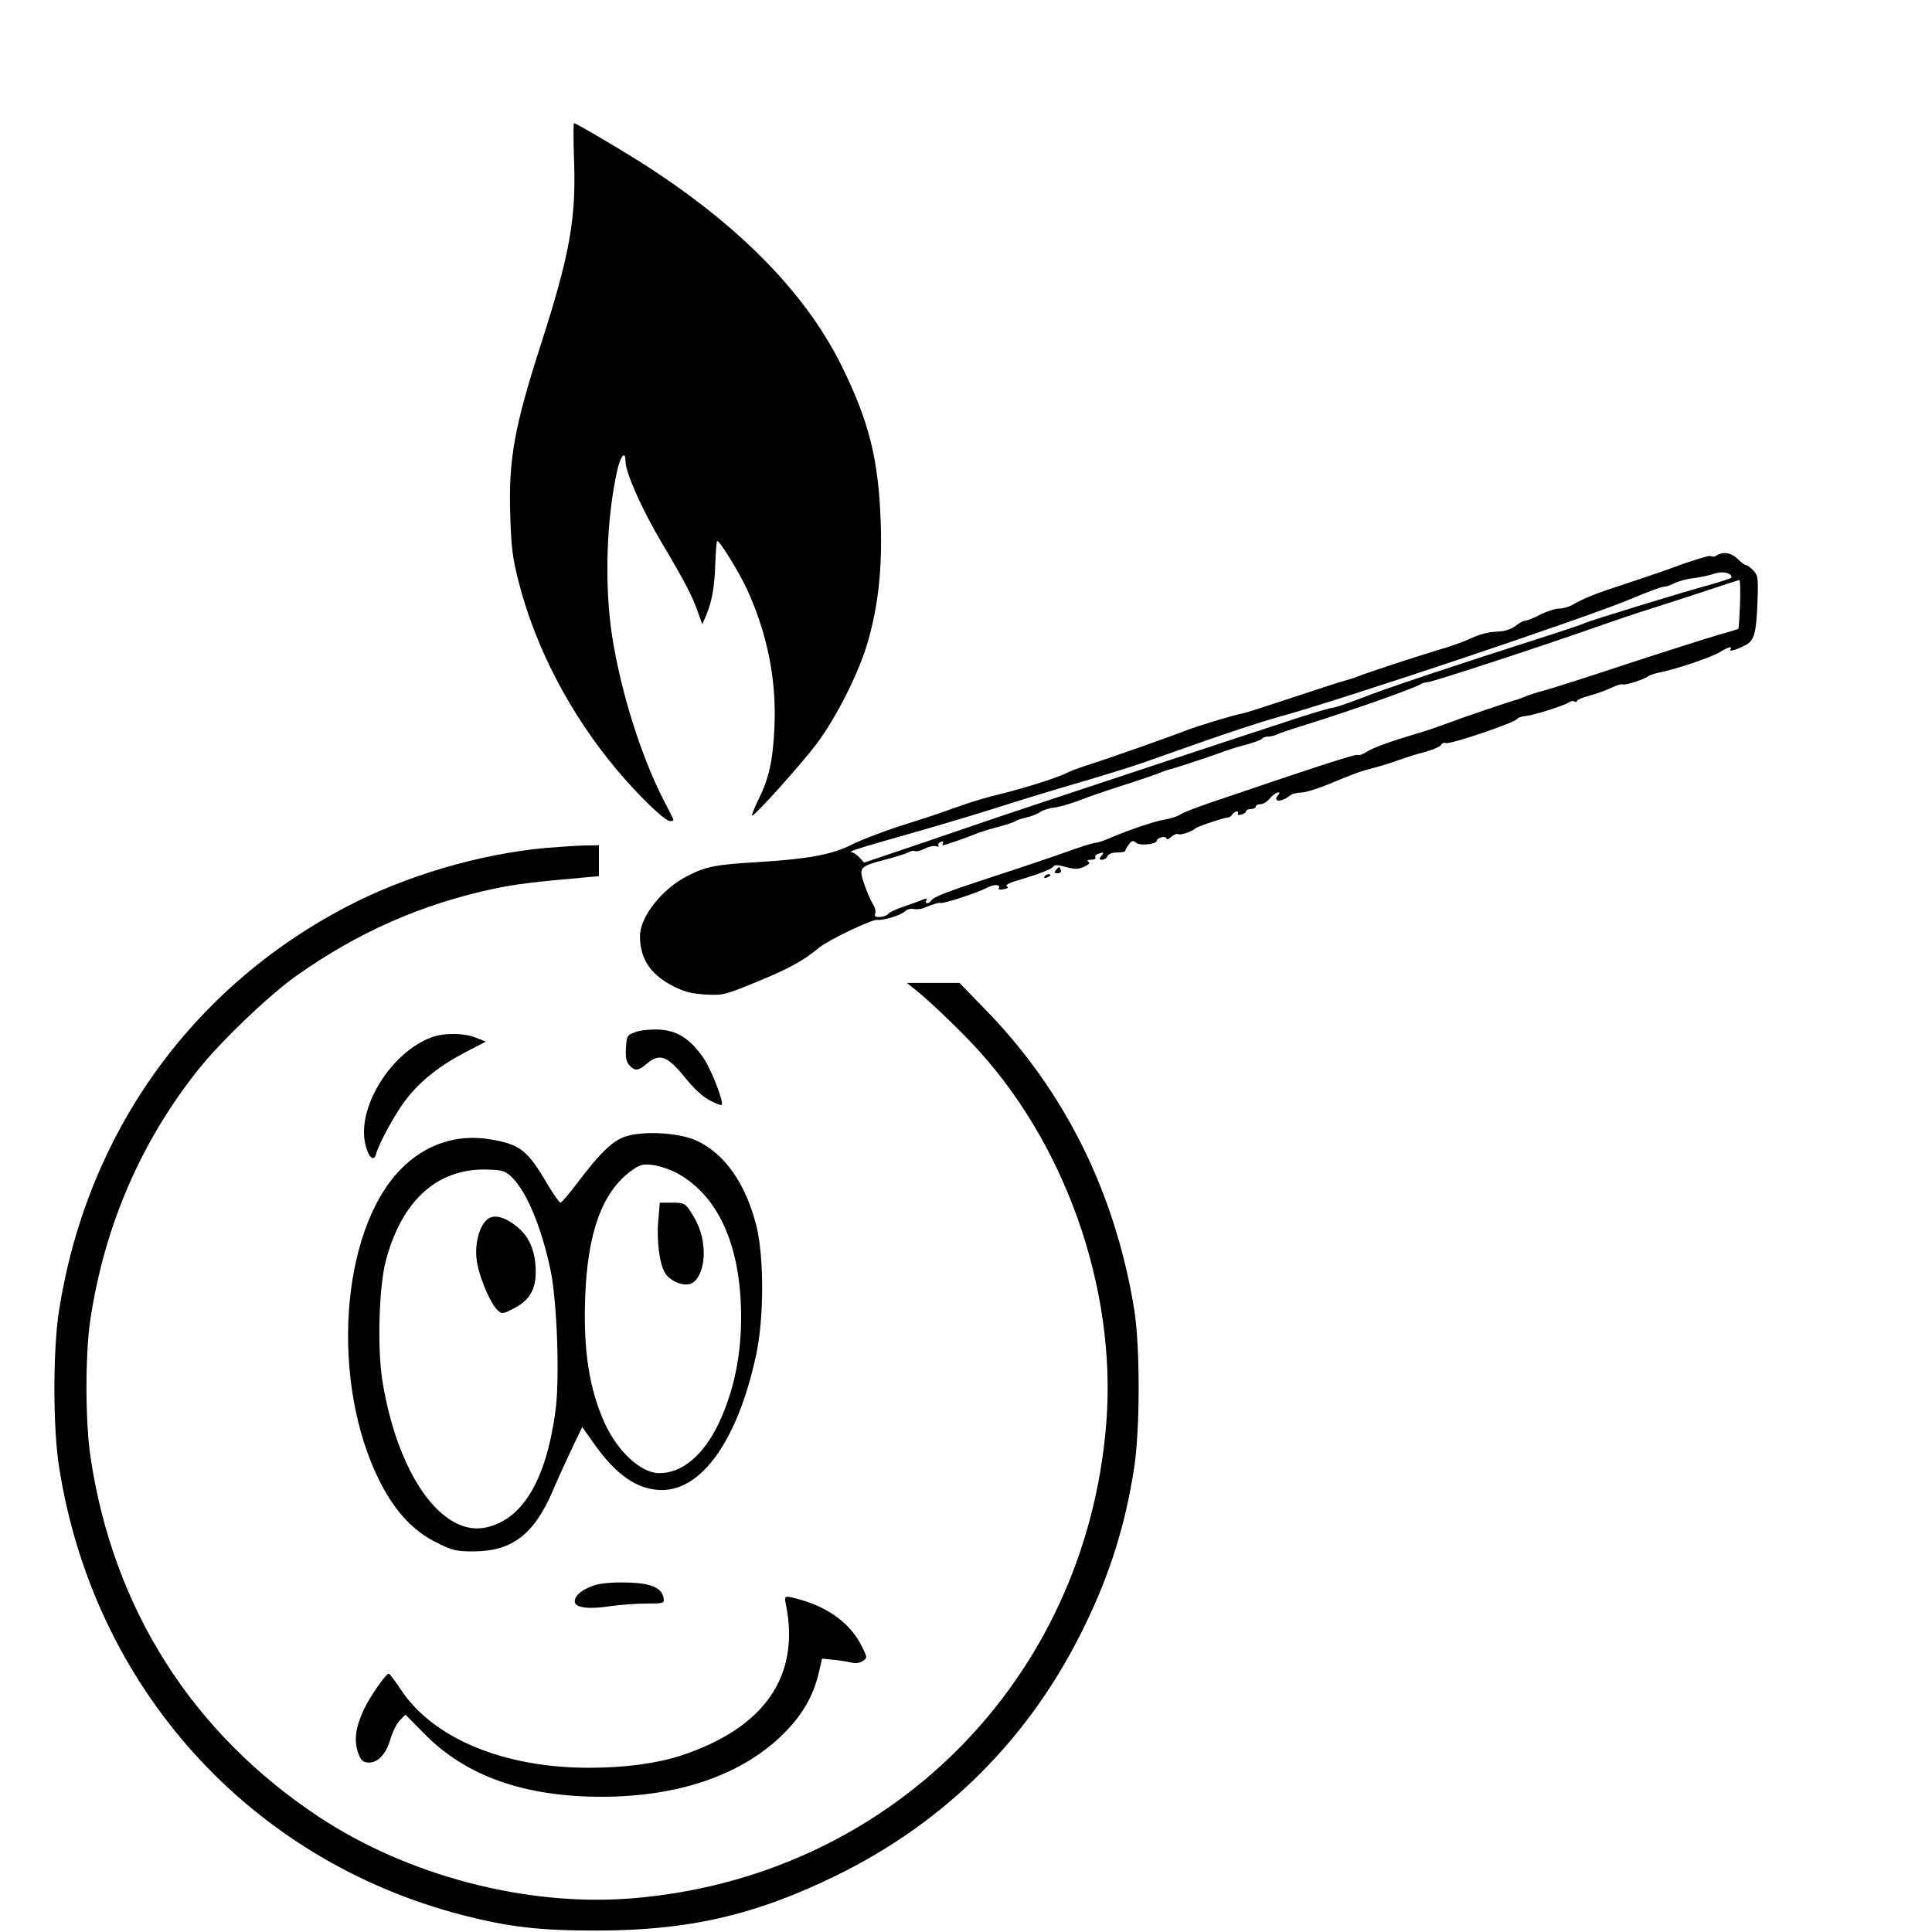
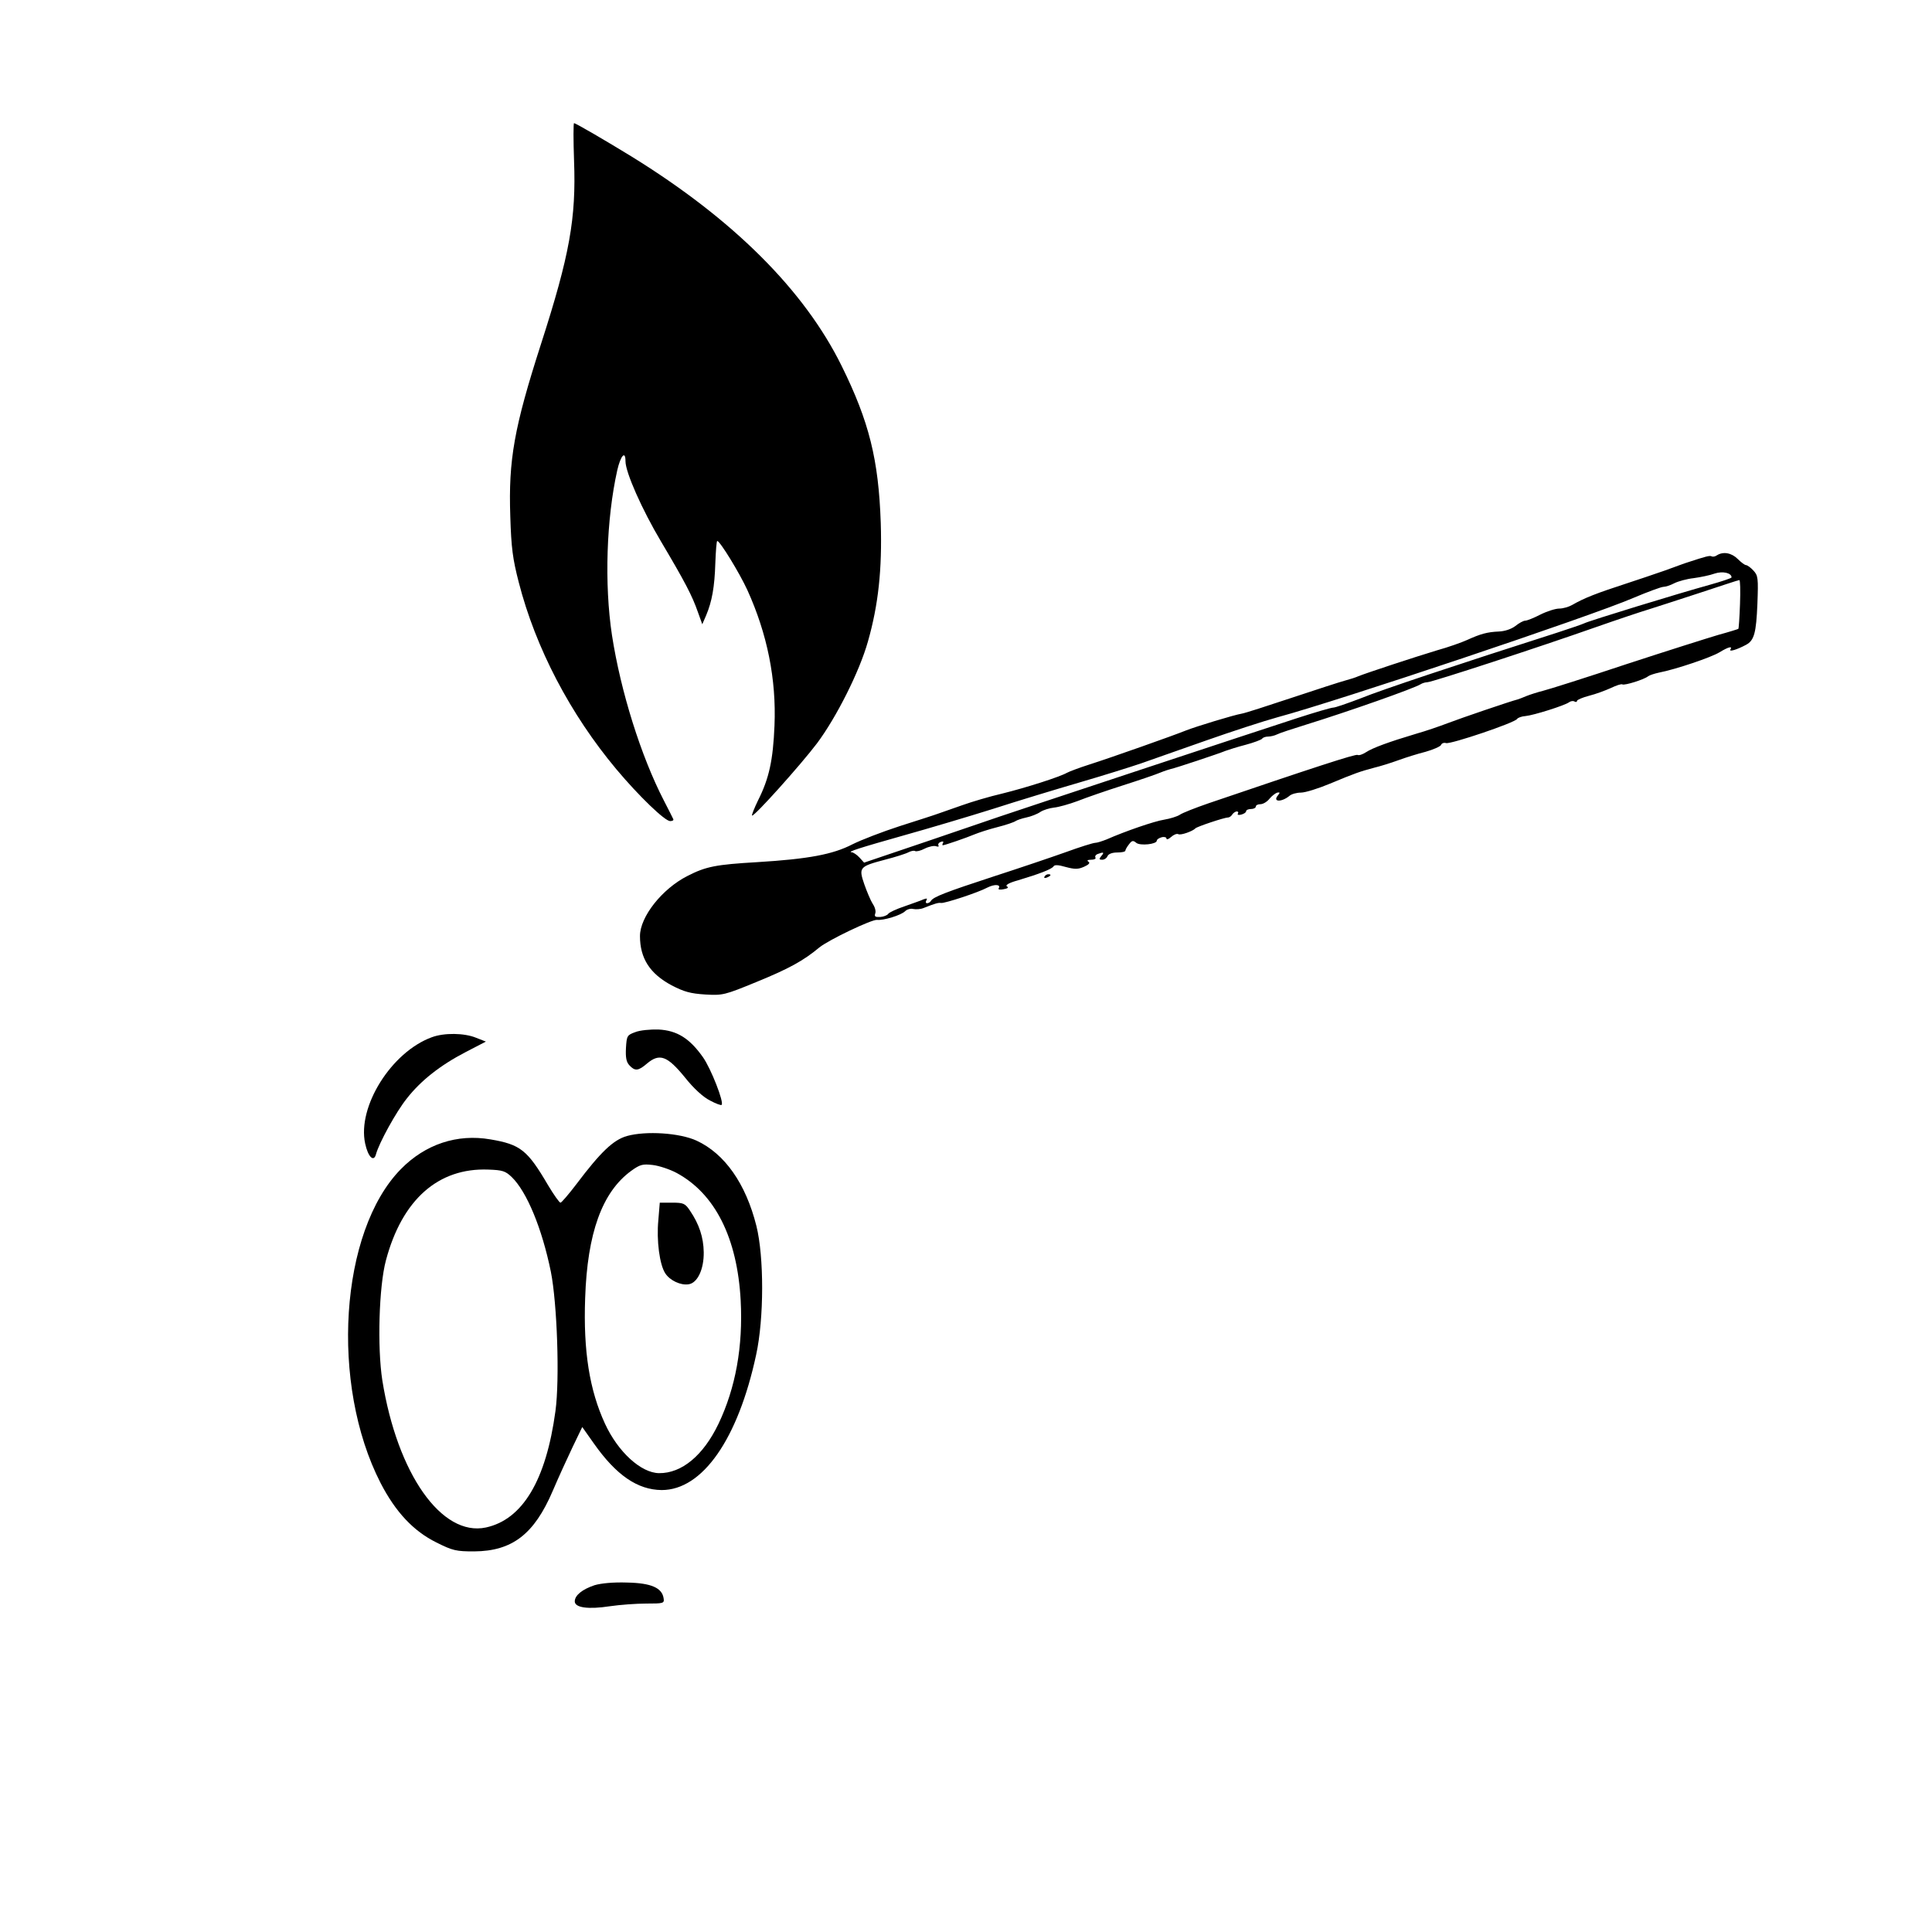
<svg xmlns="http://www.w3.org/2000/svg" version="1.0" width="16pt" height="16pt" viewBox="0 0 16 16" preserveAspectRatio="xMidYMid meet">
  <g transform="translate(0,16) scale(0.002,-0.002)" fill="#000000" stroke="none">
    <path d="M2377 7335 c9 -239 -18 -391 -137 -760 -111 -345 -135 -479 -127 -713 4 -131 10 -176 35 -273 70 -273 214 -547 404 -774 93 -111 201 -215 223 -215 9 0 15 3 13 8 -2 4 -19 39 -39 77 -95 184 -179 452 -215 685 -32 212 -23 482 22 683 14 61 34 83 34 37 0 -46 69 -201 147 -332 99 -167 129 -224 153 -293 l18 -50 16 37 c24 57 35 117 38 216 2 51 5 92 8 92 11 0 92 -132 125 -204 82 -181 120 -368 112 -561 -6 -142 -22 -218 -68 -309 -16 -33 -27 -61 -25 -63 7 -7 200 208 269 299 80 107 176 297 211 422 43 151 59 298 53 491 -9 262 -48 419 -162 650 -155 314 -449 607 -870 867 -106 65 -231 138 -238 138 -3 0 -3 -70 0 -155z" />
    <path d="M7110 5701 c-8 -6 -18 -7 -22 -5 -7 5 -25 0 -98 -24 -8 -2 -51 -18 -95 -34 -44 -15 -116 -40 -160 -54 -123 -40 -175 -60 -225 -89 -14 -8 -38 -15 -54 -15 -15 0 -50 -11 -78 -25 -27 -14 -55 -25 -62 -25 -8 0 -26 -10 -41 -22 -17 -13 -44 -22 -69 -23 -48 -2 -76 -10 -131 -35 -22 -10 -78 -30 -125 -43 -93 -28 -293 -94 -325 -107 -11 -5 -36 -13 -55 -18 -19 -5 -118 -37 -220 -71 -102 -34 -195 -64 -208 -66 -31 -5 -189 -53 -232 -70 -49 -20 -309 -112 -400 -141 -41 -13 -83 -29 -92 -34 -30 -17 -167 -61 -268 -86 -52 -12 -126 -34 -165 -48 -38 -13 -83 -29 -100 -35 -16 -6 -88 -29 -160 -52 -71 -23 -159 -57 -195 -75 -81 -42 -182 -61 -395 -74 -171 -10 -212 -18 -288 -57 -105 -53 -197 -169 -197 -249 0 -92 41 -156 131 -204 52 -27 78 -34 139 -38 73 -4 79 -3 215 53 132 54 192 87 258 142 38 31 218 117 239 114 26 -3 99 19 116 36 8 8 24 12 34 9 11 -2 30 -1 42 4 48 19 62 23 73 21 15 -2 153 43 192 64 30 15 57 13 46 -4 -2 -5 7 -6 21 -3 17 3 22 7 13 12 -7 5 10 15 47 25 90 27 138 46 146 57 4 8 20 7 51 -2 38 -10 51 -10 76 1 20 9 26 16 18 21 -8 5 -3 8 11 8 13 0 21 4 18 9 -3 5 1 12 10 15 24 9 28 7 14 -9 -10 -12 -9 -15 4 -15 9 0 19 7 22 15 4 9 19 15 40 15 19 0 34 3 34 8 0 4 7 16 15 26 12 16 17 17 30 6 16 -13 85 -6 85 9 0 5 9 11 20 14 11 3 20 0 20 -5 0 -6 9 -3 19 6 11 10 24 15 30 12 9 -6 60 12 71 24 6 7 120 45 135 45 6 0 14 6 18 13 4 6 13 12 18 12 6 0 8 -4 5 -9 -4 -5 3 -7 14 -4 11 3 20 9 20 14 0 5 9 9 20 9 11 0 20 5 20 10 0 6 9 10 19 10 11 0 28 10 38 23 10 12 25 23 32 25 11 2 12 0 3 -11 -24 -28 14 -30 48 -2 8 7 29 13 47 13 18 0 72 17 120 37 103 43 123 50 183 66 25 6 70 20 100 31 30 11 81 27 113 35 32 9 61 22 64 28 2 7 12 11 21 8 20 -5 284 84 294 100 3 5 19 11 35 12 33 3 163 44 180 57 7 5 17 7 23 3 5 -3 10 -2 10 3 0 4 23 14 50 21 28 7 68 22 90 32 23 11 44 18 48 15 9 -5 90 20 107 34 5 4 26 11 45 15 68 13 216 63 250 84 38 23 55 27 45 11 -6 -10 28 0 65 20 34 18 42 50 47 169 4 107 3 118 -17 139 -11 12 -25 22 -30 22 -5 0 -20 11 -34 25 -26 26 -60 32 -86 16z m60 -92 c0 -3 -42 -17 -92 -31 -127 -35 -499 -149 -518 -159 -8 -4 -58 -21 -110 -38 -413 -132 -731 -238 -814 -272 -55 -21 -107 -39 -115 -39 -9 0 -77 -20 -151 -44 -149 -48 -1190 -393 -1230 -407 -14 -5 -146 -50 -293 -100 l-269 -91 -19 21 c-11 12 -25 21 -32 22 -22 1 32 18 216 70 100 28 265 77 367 109 102 33 264 82 360 110 96 28 211 64 255 79 44 16 166 58 270 95 105 37 237 80 295 96 252 68 1294 417 1473 494 59 25 116 46 125 46 9 0 30 7 45 15 16 8 52 18 80 21 29 4 68 12 87 19 33 11 70 3 70 -16z m35 -110 c-2 -55 -5 -102 -7 -103 -1 -1 -39 -13 -83 -25 -44 -13 -215 -67 -380 -121 -165 -55 -320 -104 -344 -110 -24 -6 -55 -16 -70 -22 -14 -6 -30 -12 -36 -14 -29 -7 -237 -78 -289 -98 -34 -13 -92 -33 -131 -44 -114 -34 -182 -59 -209 -77 -14 -9 -29 -14 -34 -11 -8 5 -188 -54 -617 -200 -55 -19 -109 -40 -120 -48 -11 -7 -40 -16 -64 -20 -40 -6 -162 -48 -239 -82 -18 -7 -39 -14 -47 -14 -8 0 -63 -17 -123 -39 -59 -21 -192 -66 -297 -100 -199 -65 -250 -85 -260 -101 -3 -6 -11 -10 -16 -10 -6 0 -7 5 -3 12 5 8 2 9 -12 4 -10 -5 -46 -17 -79 -29 -33 -11 -63 -25 -67 -31 -4 -6 -19 -12 -33 -13 -21 -1 -25 2 -21 14 4 9 -1 27 -10 40 -9 14 -24 50 -35 81 -24 70 -21 74 85 102 43 11 87 25 98 31 10 5 22 8 27 5 5 -3 23 1 40 10 18 9 39 13 47 10 8 -3 13 -2 10 3 -3 5 1 12 10 15 8 3 12 2 9 -4 -3 -6 -4 -10 -1 -10 8 0 98 31 131 45 17 7 59 21 95 30 36 9 70 21 75 25 6 4 26 11 45 15 19 4 45 14 58 23 12 8 38 16 57 18 19 2 62 14 97 27 35 14 119 43 188 65 69 22 139 46 155 53 17 7 36 13 44 15 17 3 200 64 226 75 11 4 48 16 83 25 34 9 65 21 68 25 3 5 14 9 25 9 10 0 27 4 37 9 9 5 64 23 122 41 174 54 447 150 473 167 6 4 19 8 27 8 19 0 468 147 695 227 94 33 193 66 220 74 28 9 122 39 210 68 88 29 163 54 167 54 4 1 5 -43 3 -99z" />
-     <path d="M2261 4489 c-275 -25 -581 -115 -829 -245 -646 -339 -1075 -944 -1188 -1674 -25 -159 -25 -481 0 -640 141 -914 786 -1631 1671 -1860 195 -50 318 -64 555 -64 381 0 659 64 995 229 455 223 803 573 1025 1030 106 217 169 418 206 655 25 160 25 502 1 655 -79 488 -289 910 -621 1249 l-103 106 -109 0 -109 0 40 -32 c51 -41 152 -137 222 -210 389 -405 608 -1018 564 -1580 -84 -1067 -902 -1885 -1969 -1969 -434 -34 -923 94 -1292 338 -524 347 -851 861 -945 1488 -22 146 -23 423 -1 570 58 387 209 737 447 1036 93 117 295 310 407 389 256 181 518 296 817 360 82 18 183 30 368 46 l67 6 0 64 0 64 -62 -1 c-35 -1 -105 -6 -157 -10z" />
-     <path d="M4372 4397 c-8 -10 -6 -13 7 -13 11 0 17 6 14 13 -3 7 -6 13 -8 13 -1 0 -7 -6 -13 -13z" />
-     <path d="M4325 4370 c-3 -6 1 -7 9 -4 18 7 21 14 7 14 -6 0 -13 -4 -16 -10z" />
+     <path d="M4325 4370 c-3 -6 1 -7 9 -4 18 7 21 14 7 14 -6 0 -13 -4 -16 -10" />
    <path d="M2630 3726 c-33 -12 -35 -15 -38 -65 -2 -39 1 -58 14 -72 23 -25 37 -24 73 7 52 44 84 32 156 -56 38 -48 77 -83 105 -97 24 -13 46 -21 48 -18 11 10 -44 150 -77 197 -55 78 -107 111 -184 115 -34 1 -78 -3 -97 -11z" />
    <path d="M1788 3705 c-167 -61 -309 -287 -276 -440 12 -56 36 -79 45 -44 13 47 83 175 128 231 58 74 138 137 244 192 l83 43 -41 16 c-49 20 -132 21 -183 2z" />
    <path d="M2596 3296 c-56 -16 -108 -65 -209 -199 -32 -42 -62 -77 -66 -77 -5 0 -28 33 -52 73 -85 145 -114 168 -238 189 -138 24 -270 -20 -371 -123 -253 -257 -294 -891 -84 -1300 62 -120 136 -199 231 -246 68 -34 82 -37 156 -37 158 1 249 71 326 251 23 54 60 135 82 181 l40 83 48 -68 c93 -132 181 -192 281 -193 169 0 316 211 391 560 33 151 33 406 1 534 -44 175 -131 299 -248 353 -70 32 -209 41 -288 19z m206 -153 c159 -86 251 -269 265 -528 10 -191 -21 -362 -92 -511 -63 -131 -152 -205 -246 -204 -75 1 -170 88 -224 205 -64 139 -90 300 -82 520 9 269 70 439 191 527 36 26 47 29 89 24 26 -3 71 -18 99 -33z m-683 -17 c62 -60 125 -211 162 -392 26 -131 37 -445 19 -577 -39 -287 -136 -449 -288 -482 -183 -39 -367 222 -429 610 -21 136 -14 388 15 496 67 252 217 384 424 376 59 -2 71 -6 97 -31z" />
    <path d="M2726 2947 c-8 -83 5 -184 29 -220 19 -29 63 -50 96 -45 37 5 64 62 63 133 -1 62 -19 116 -57 172 -20 30 -27 33 -73 33 l-52 0 -6 -73z" />
-     <path d="M2022 2954 c-34 -23 -56 -96 -49 -164 5 -63 56 -187 88 -216 18 -16 22 -15 66 8 69 35 95 83 91 168 -4 77 -29 132 -79 172 -47 38 -91 50 -117 32z" />
    <path d="M2462 1436 c-51 -17 -82 -42 -82 -67 0 -26 55 -34 146 -20 41 6 109 11 150 11 71 0 75 1 72 21 -6 44 -51 64 -151 66 -58 2 -108 -3 -135 -11z" />
-     <path d="M3254 1358 c61 -298 -88 -514 -436 -628 -99 -32 -231 -50 -379 -50 -354 0 -647 122 -780 325 -24 36 -46 65 -49 65 -12 0 -80 -98 -104 -150 -33 -71 -41 -125 -24 -175 10 -31 19 -41 39 -43 40 -5 77 32 95 95 9 31 27 67 40 80 l23 23 83 -84 c170 -171 411 -256 728 -256 312 0 569 86 740 247 87 82 138 167 161 269 l13 56 50 -5 c28 -3 62 -9 76 -12 15 -4 33 0 44 8 18 13 17 15 -7 63 -44 88 -131 154 -246 188 -73 21 -75 21 -67 -16z" />
  </g>
</svg>